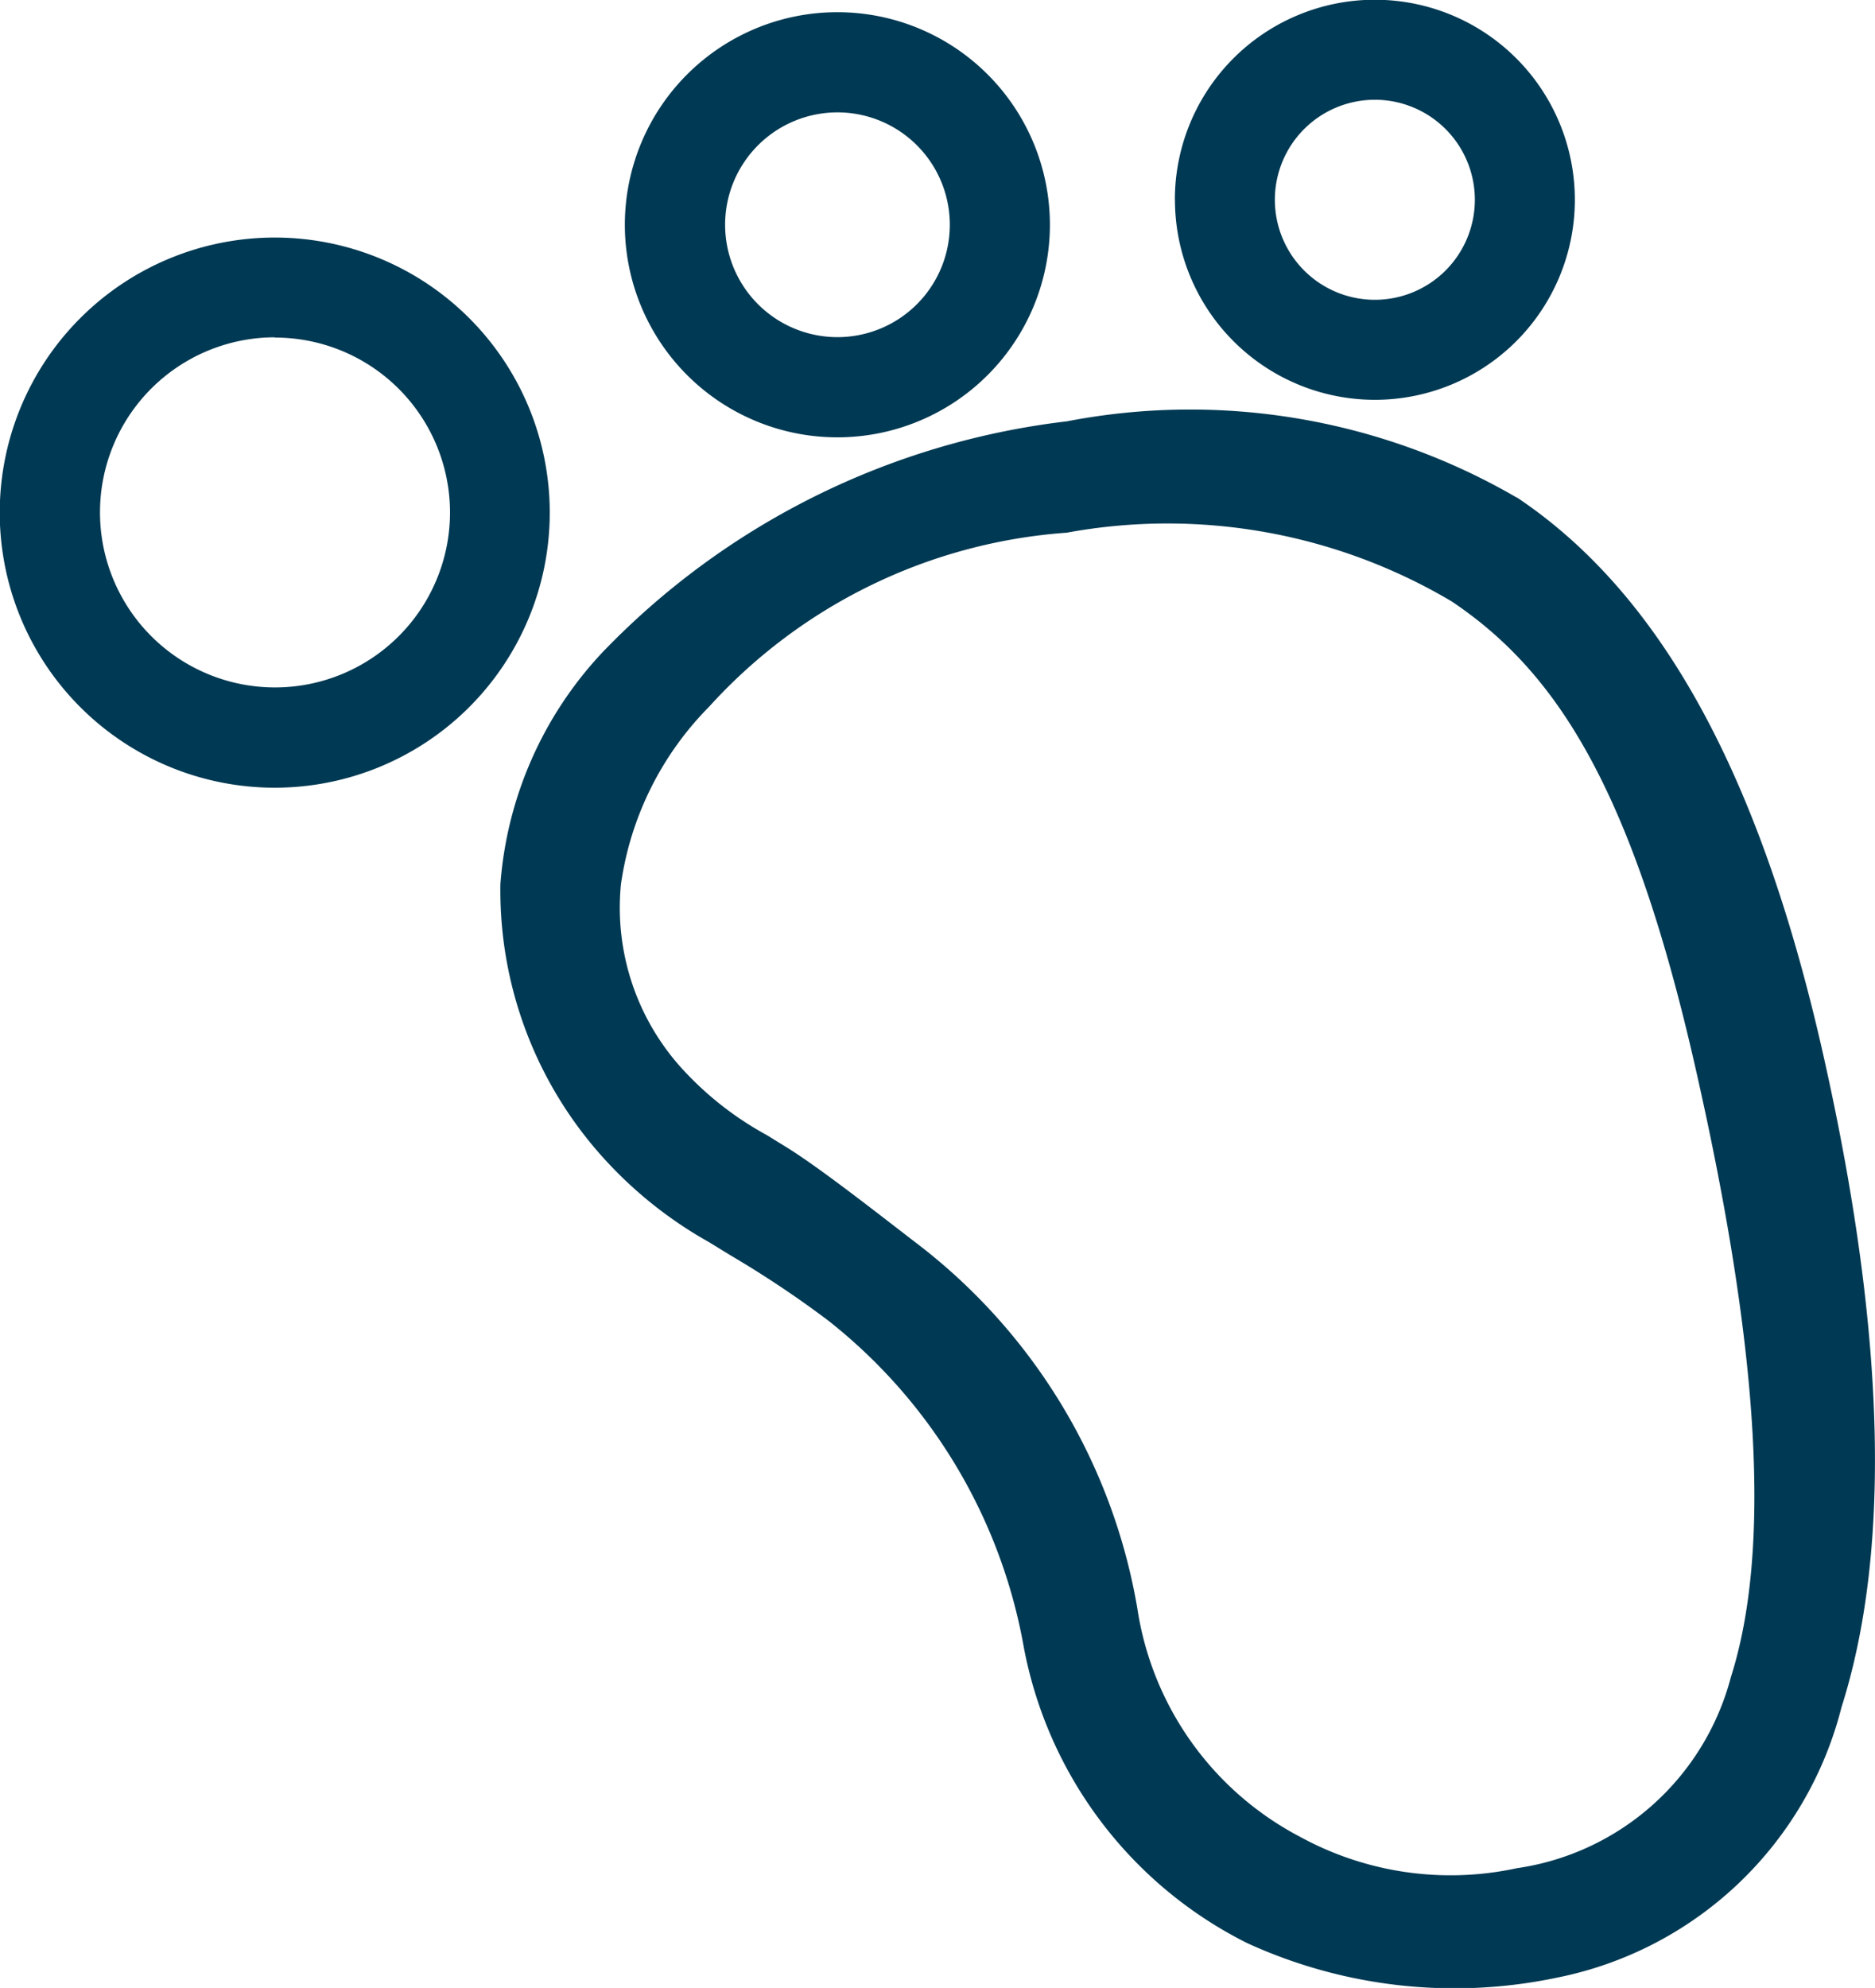
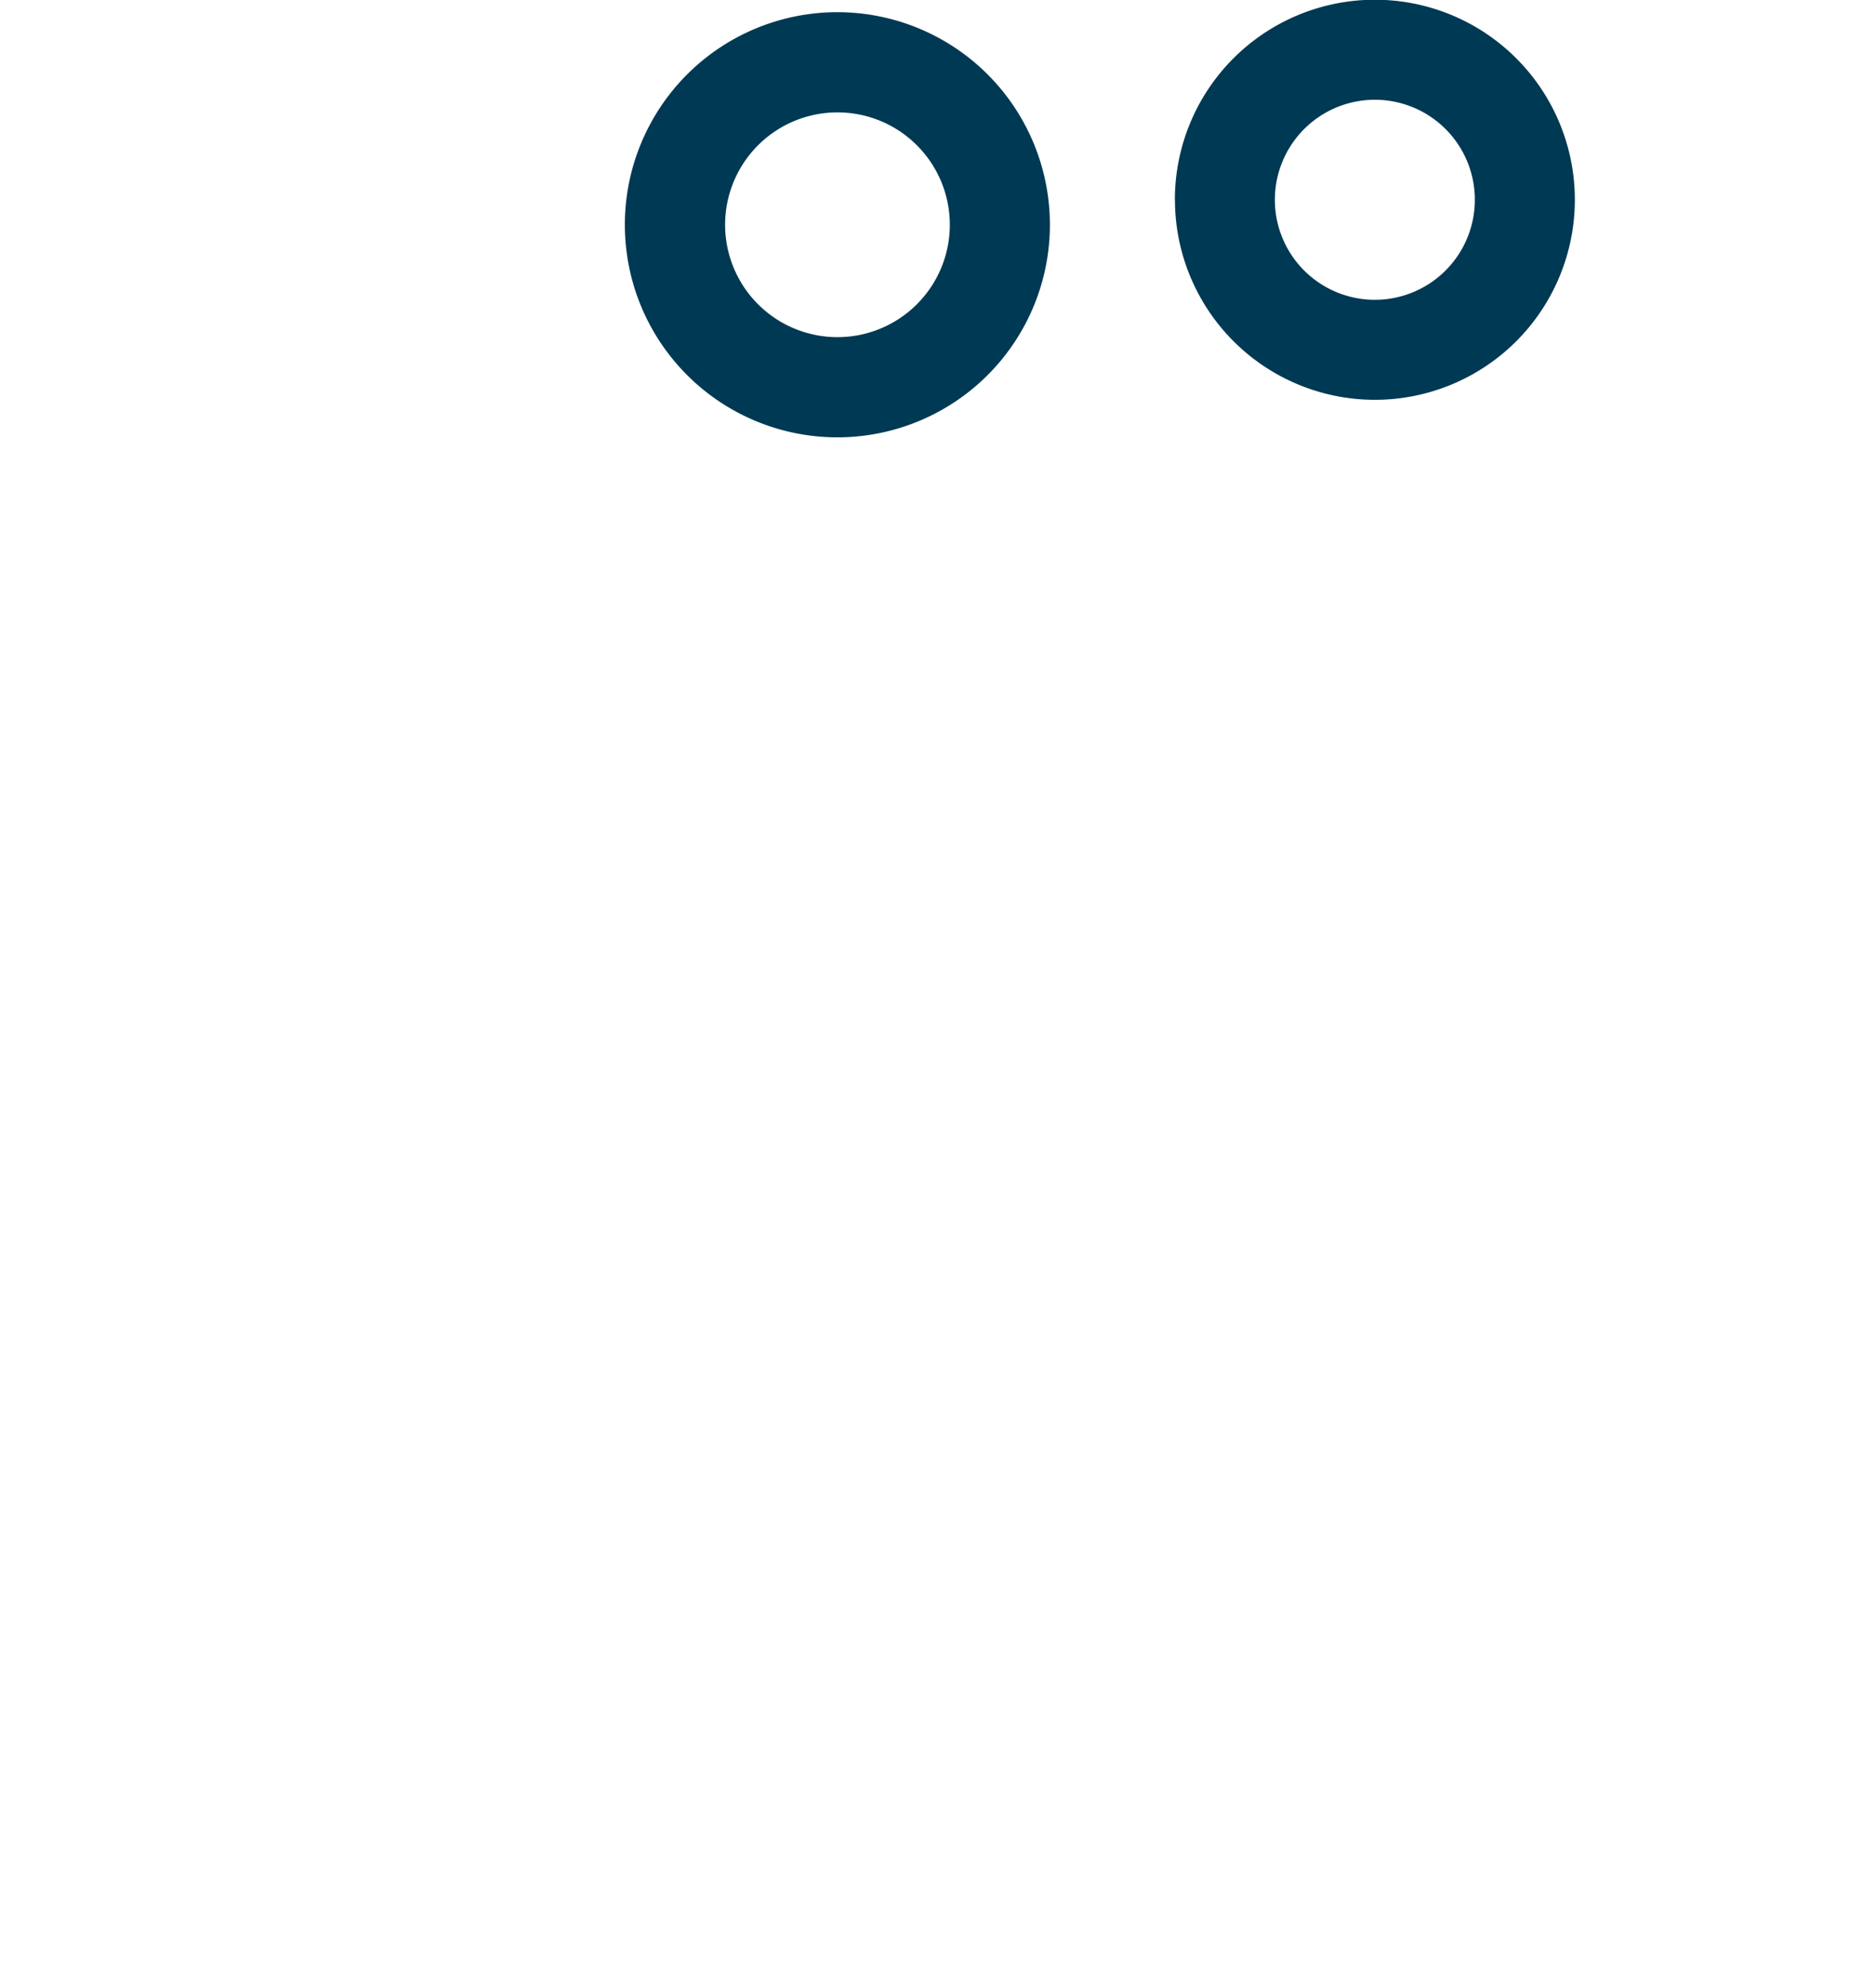
<svg xmlns="http://www.w3.org/2000/svg" width="21.695" height="22.996" viewBox="0 0 21.695 22.996">
  <g id="足迹" transform="translate(-0.003 -6.4)">
-     <path id="路径_8243" data-name="路径 8243" d="M17.554,131.006c1.58,1.056,2.78,3.047,3.546,6.451.745,3.309.768,5.79.21,7.545a4.254,4.254,0,0,1-3.292,3.127,5.76,5.76,0,0,1-3.585-.4,4.825,4.825,0,0,1-2.585-3.428,6.184,6.184,0,0,0-2.267-3.777,12.008,12.008,0,0,0-1.128-.752l-.246-.151a4.82,4.82,0,0,1-1.227-.98,4.613,4.613,0,0,1-1.187-3.162A4.394,4.394,0,0,1,6.972,132.8a8.893,8.893,0,0,1,5.375-2.674,7.522,7.522,0,0,1,5.208.883Zm-.759,1.2a6.447,6.447,0,0,0-4.449-.792,6.179,6.179,0,0,0-4.139,2.014,3.648,3.648,0,0,0-1.019,2.051,2.766,2.766,0,0,0,.742,2.173,3.758,3.758,0,0,0,.941.728l.224.138c.376.23,1.059.766,1.493,1.1a6.732,6.732,0,0,1,2.575,4.241,3.585,3.585,0,0,0,1.883,2.641,3.628,3.628,0,0,0,2.508.363,3.005,3.005,0,0,0,2.477-2.212c.467-1.469.33-3.775-.4-7-.738-3.275-1.616-4.631-2.84-5.448Zm-13.61-3.052a2.025,2.025,0,1,0,2.025,2.025A2.025,2.025,0,0,0,3.184,129.157ZM0,131.182a3.182,3.182,0,1,1,3.182,3.182A3.182,3.182,0,0,1,0,131.182Z" transform="translate(0 -118.852)" fill="#003953" />
    <path id="路径_8244" data-name="路径 8244" d="M322.46,7.7a1.3,1.3,0,1,0,1.3,1.3,1.3,1.3,0,0,0-1.3-1.3ZM320,9a2.459,2.459,0,1,1,2.459,2.459A2.459,2.459,0,0,1,320,9Zm8.678-1.446a1.157,1.157,0,1,0,1.157,1.157,1.157,1.157,0,0,0-1.157-1.157Zm-2.314,1.157a2.314,2.314,0,1,1,2.314,2.314A2.314,2.314,0,0,1,326.365,8.714Z" transform="translate(-312.767)" fill="#003953" />
  </g>
</svg>